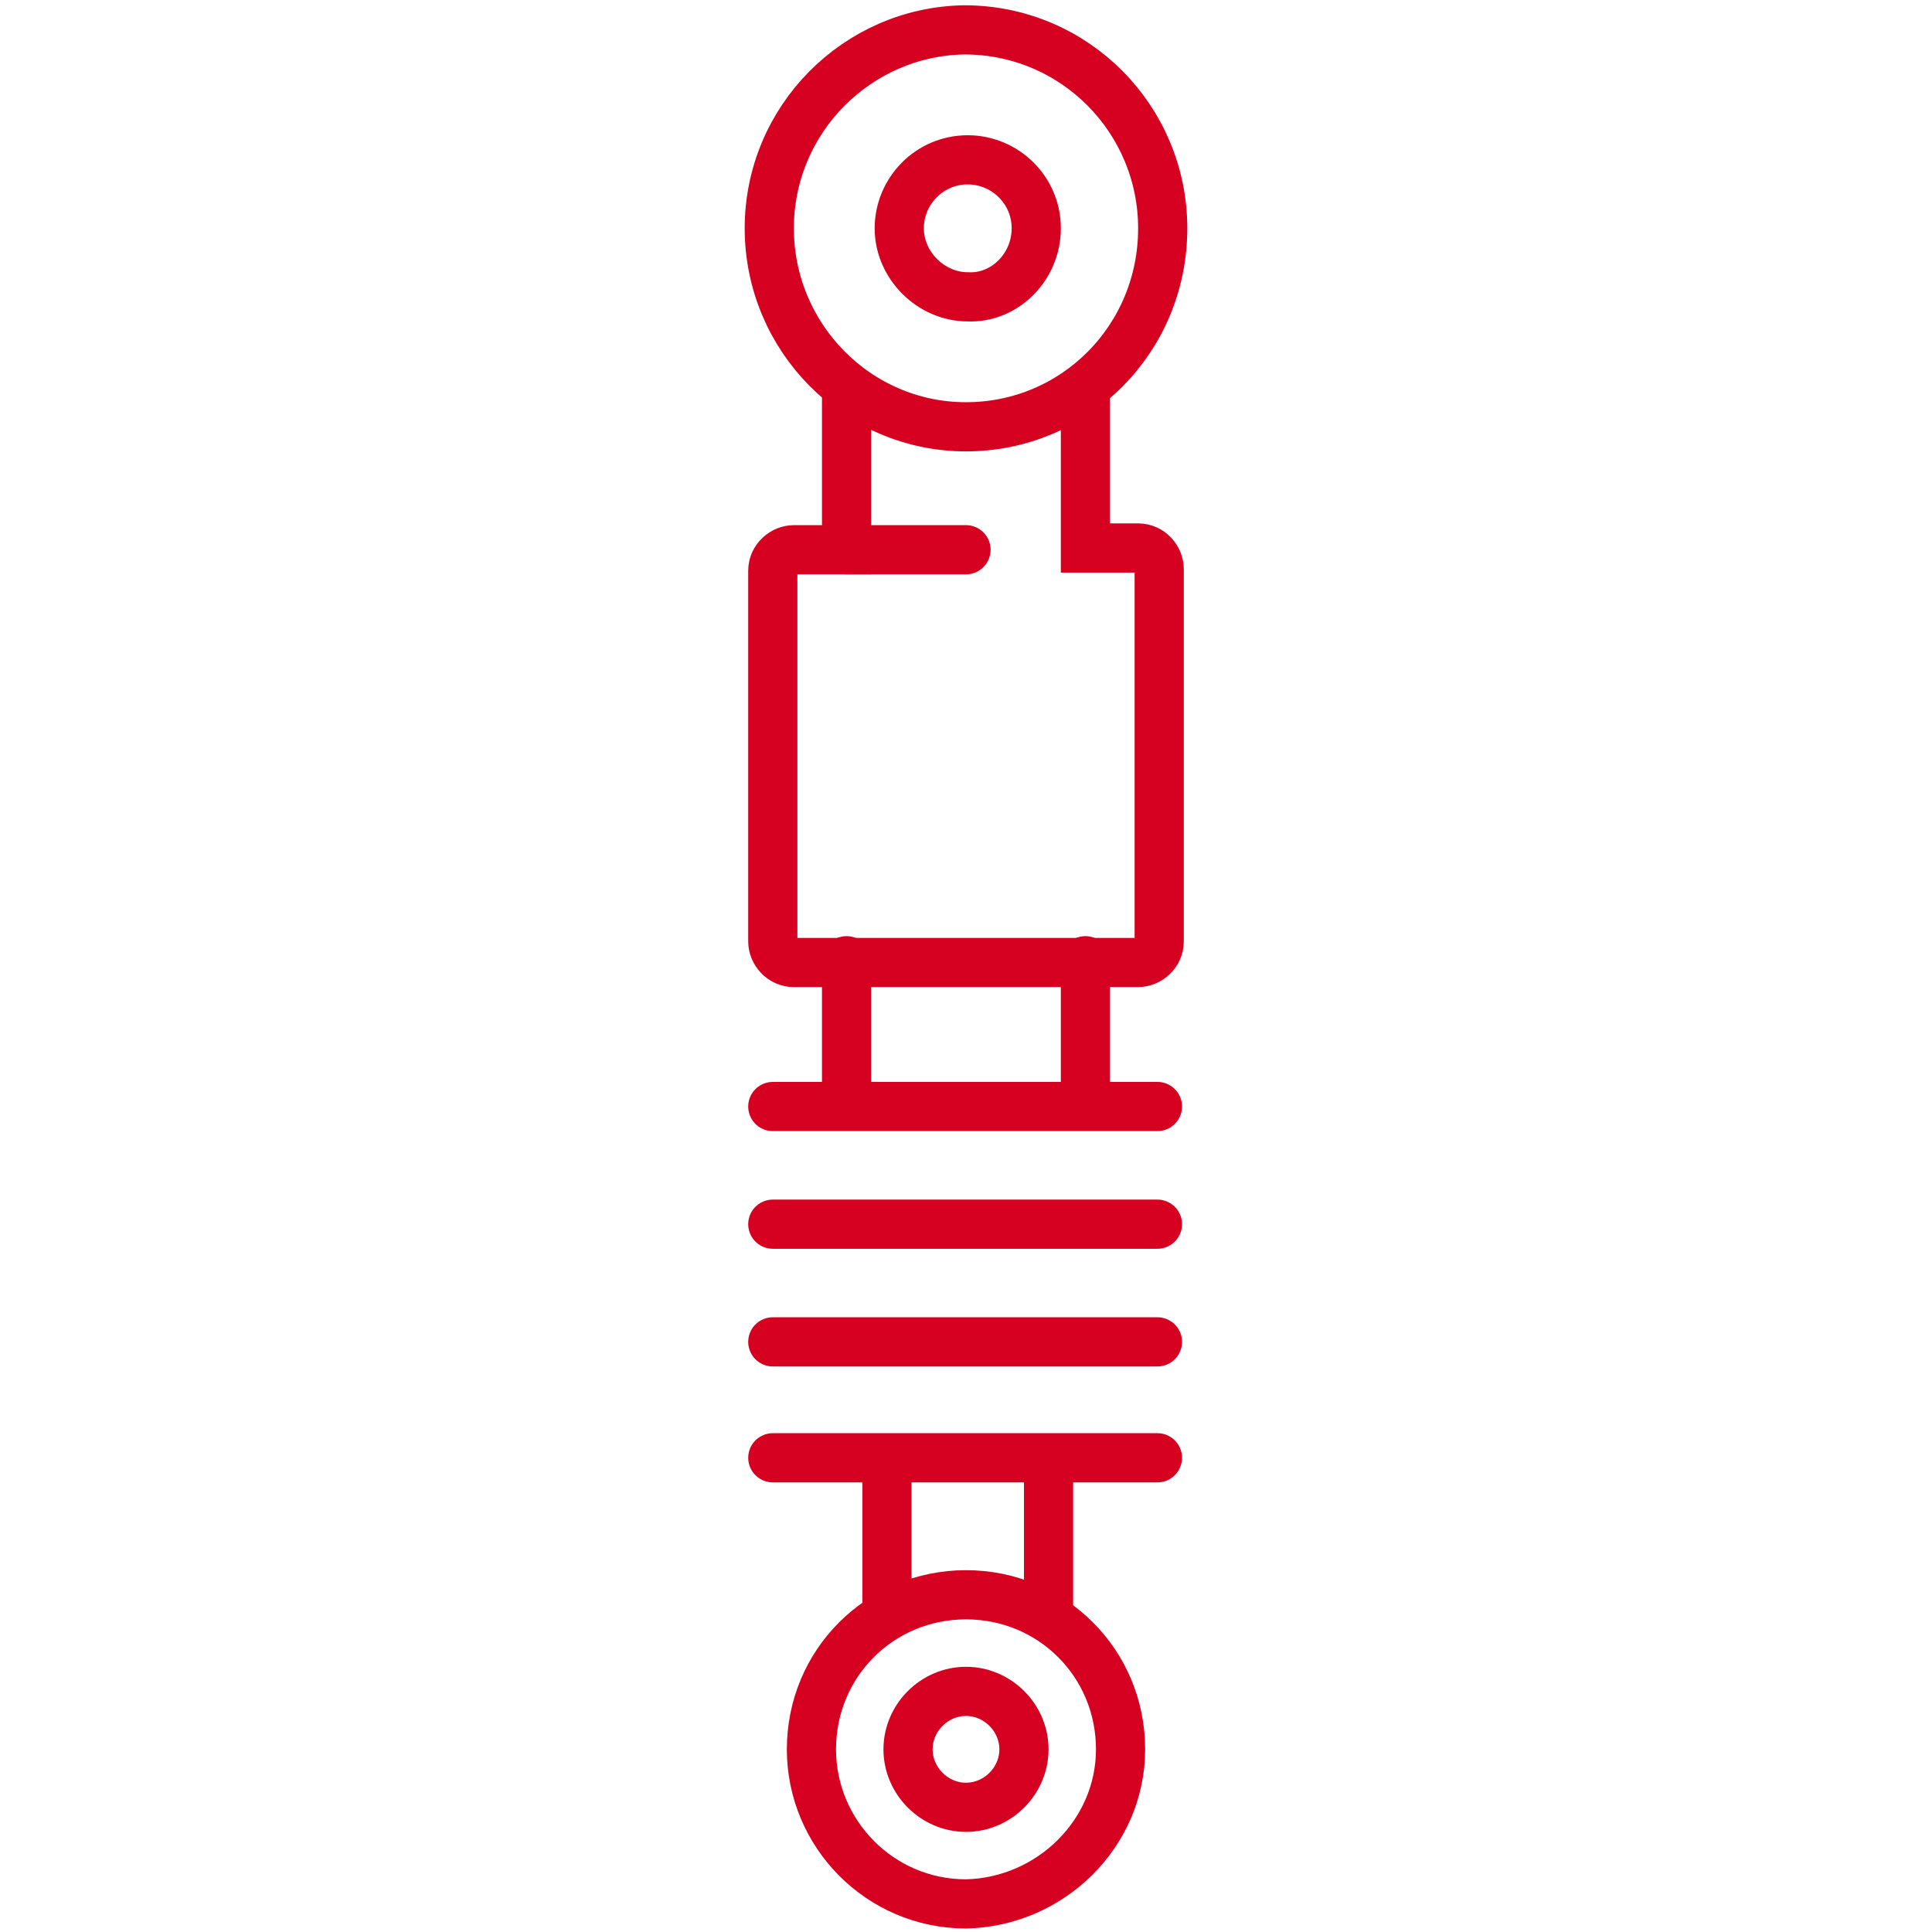
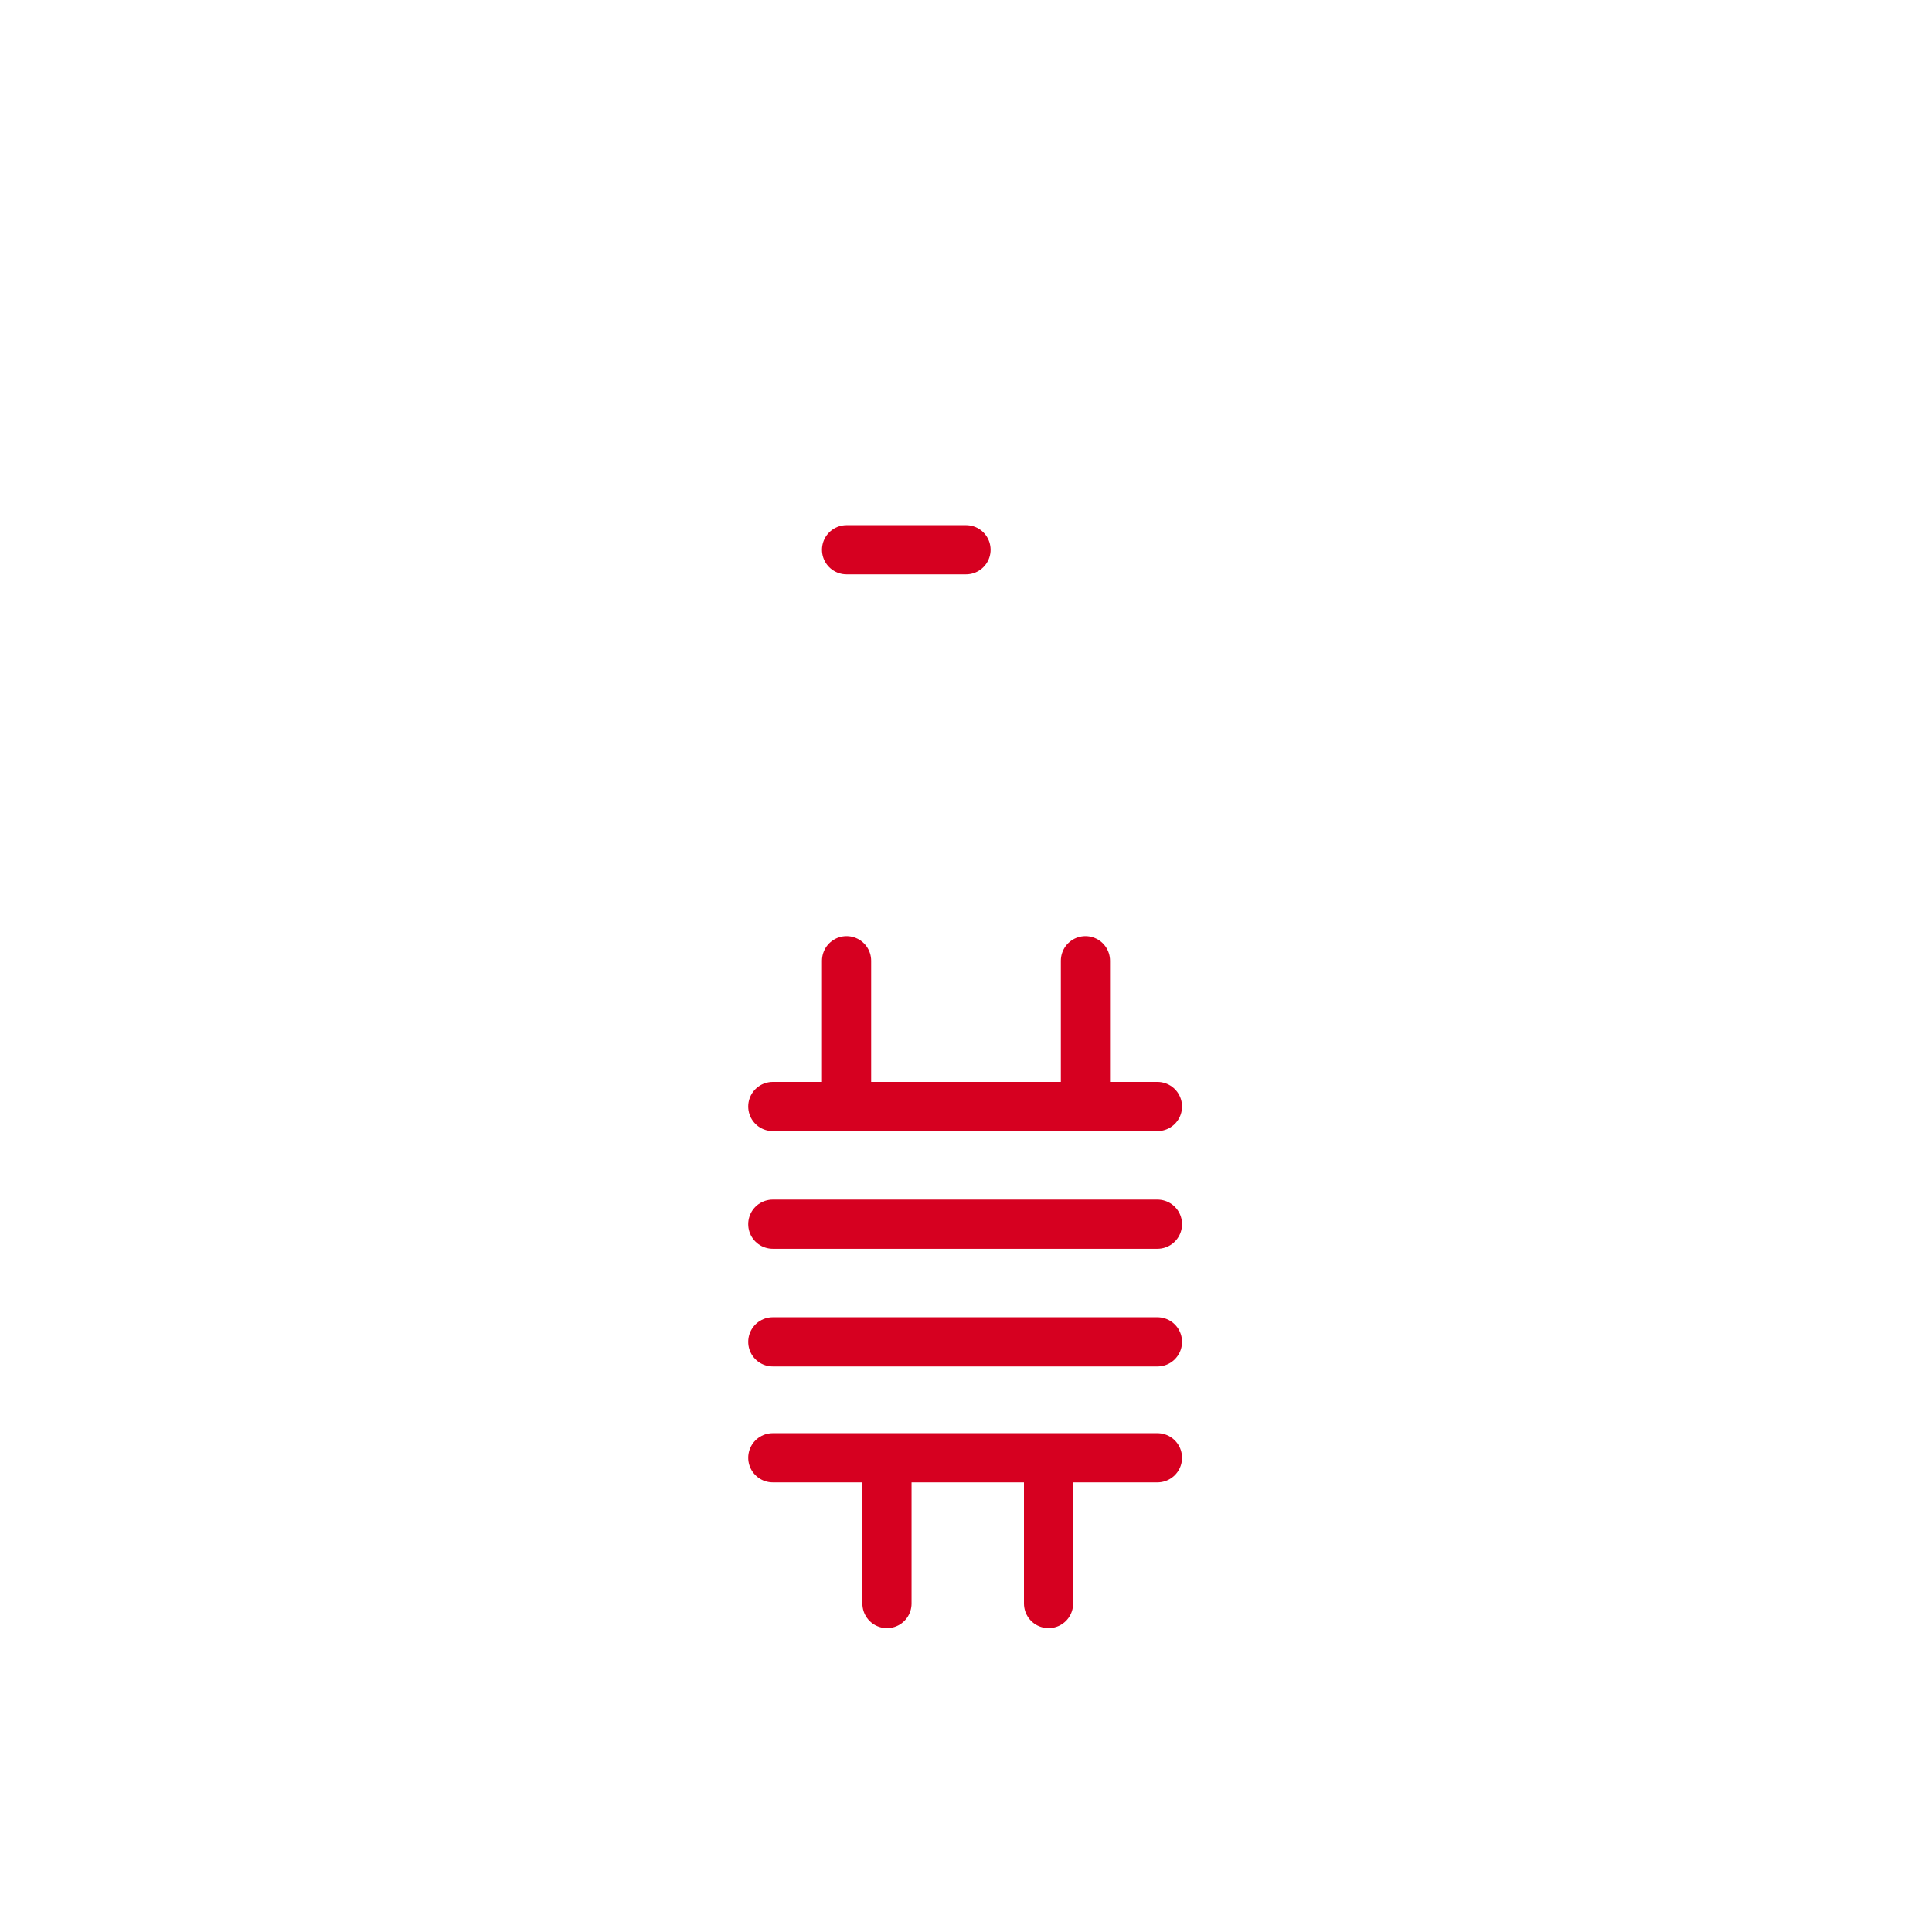
<svg xmlns="http://www.w3.org/2000/svg" id="Ebene_1" x="0px" y="0px" viewBox="0 0 110 110" style="enable-background:new 0 0 110 110;" xml:space="preserve">
  <style type="text/css">	.st0{fill:none;stroke:#D60020;stroke-width:2.8;stroke-miterlimit:10;}	.st1{fill:none;stroke:#D60020;stroke-width:2.8;stroke-linecap:round;stroke-miterlimit:10;}</style>
  <g>
    <g>
      <g>
        <g>
          <g>
-             <path class="st0" d="M48.2,22.1v9.2h-3c-0.6,0-1.2,0.5-1.2,1.2v21.1c0,0.6,0.5,1.2,1.2,1.2h19.6c0.6,0,1.2-0.5,1.2-1.2V32.4      c0-0.6-0.5-1.2-1.2-1.2h-3V22 M59,13c0-2.2-1.8-3.9-3.9-3.9c-2.2,0-3.9,1.8-3.9,3.9s1.8,3.9,3.9,3.9C57.2,17,59,15.2,59,13z       M58.3,99.6c0-1.8-1.5-3.3-3.3-3.3s-3.3,1.5-3.3,3.3s1.5,3.3,3.3,3.3S58.3,101.4,58.3,99.6z M63.8,99.6c0-4.9-3.9-8.8-8.8-8.8      s-8.8,3.9-8.8,8.8c0,4.8,3.9,8.8,8.8,8.8C59.8,108.3,63.8,104.4,63.8,99.6z M66.2,13c0-6.2-5-11.3-11.3-11.3      C48.8,1.8,43.8,6.8,43.8,13S48.8,24.3,55,24.3S66.2,19.3,66.2,13z" />
-           </g>
+             </g>
          <g>
            <path class="st1" d="M48.2,31.3h6.8 M44,83h21.9 M44,76.4h21.9 M44,69.7h21.9 M44,63h21.9 M59.7,83v8.3 M50.5,83v8.3       M61.8,54.7V63 M48.2,54.7V63" />
          </g>
        </g>
      </g>
    </g>
  </g>
</svg>